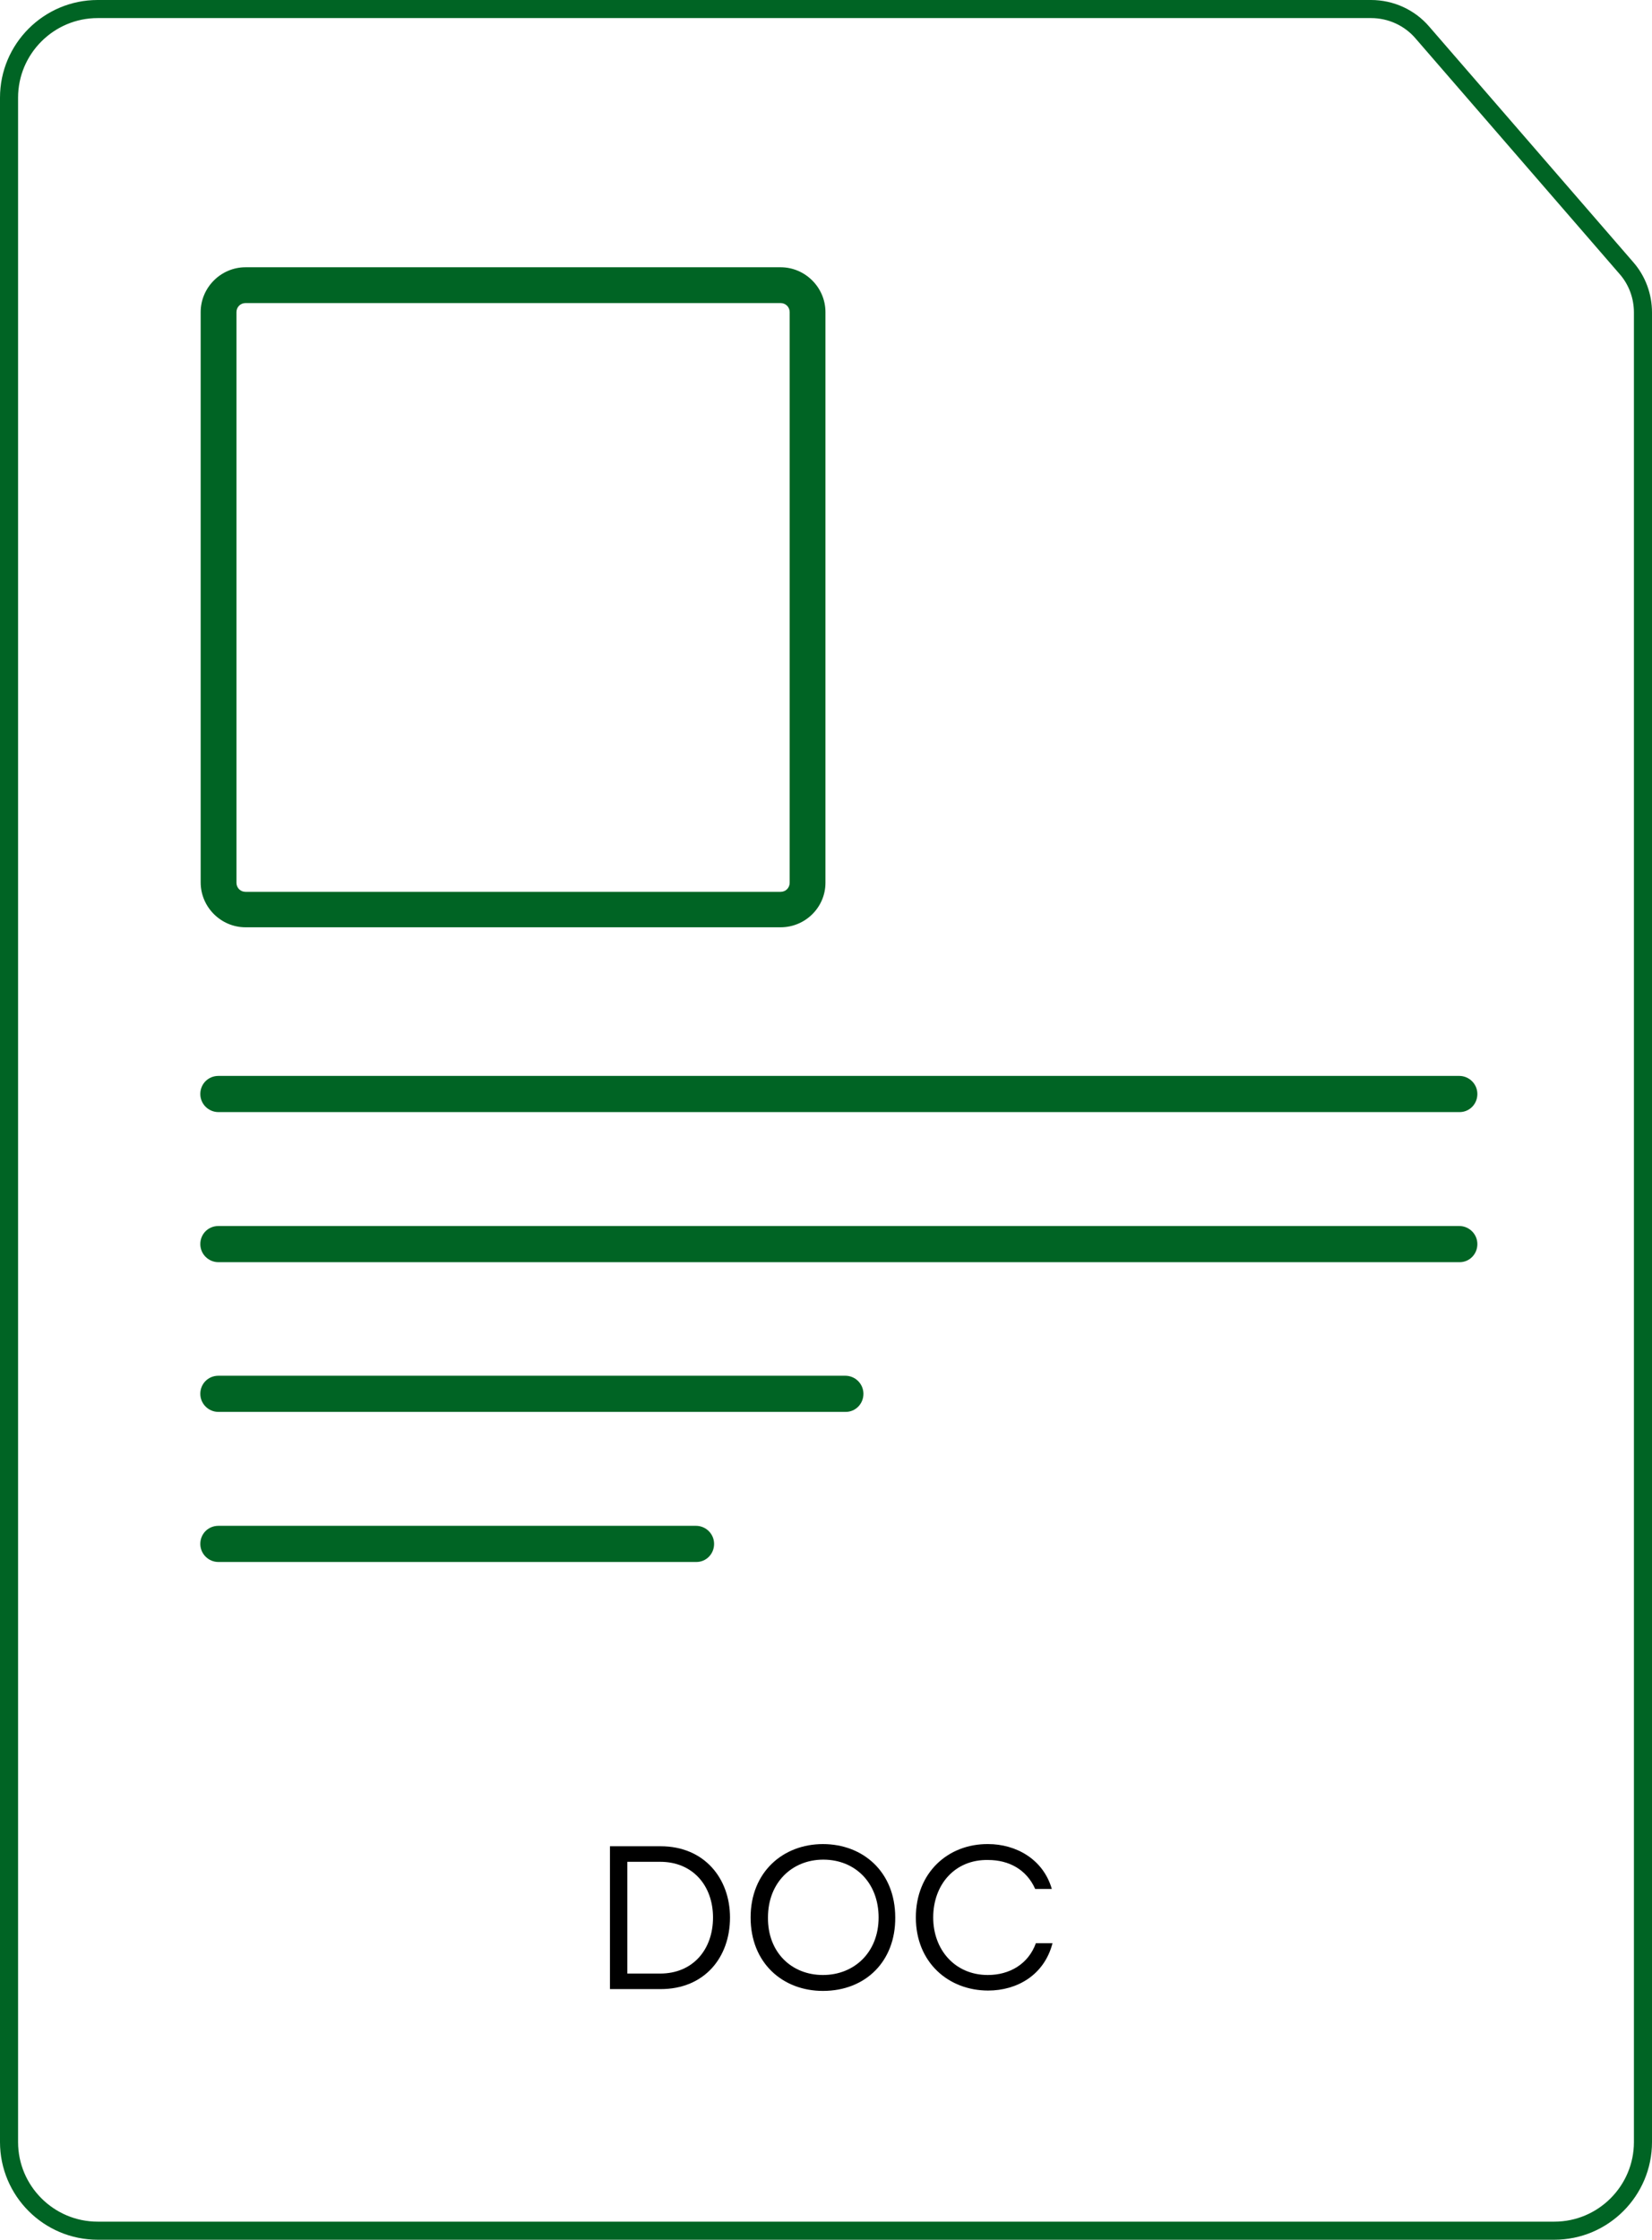
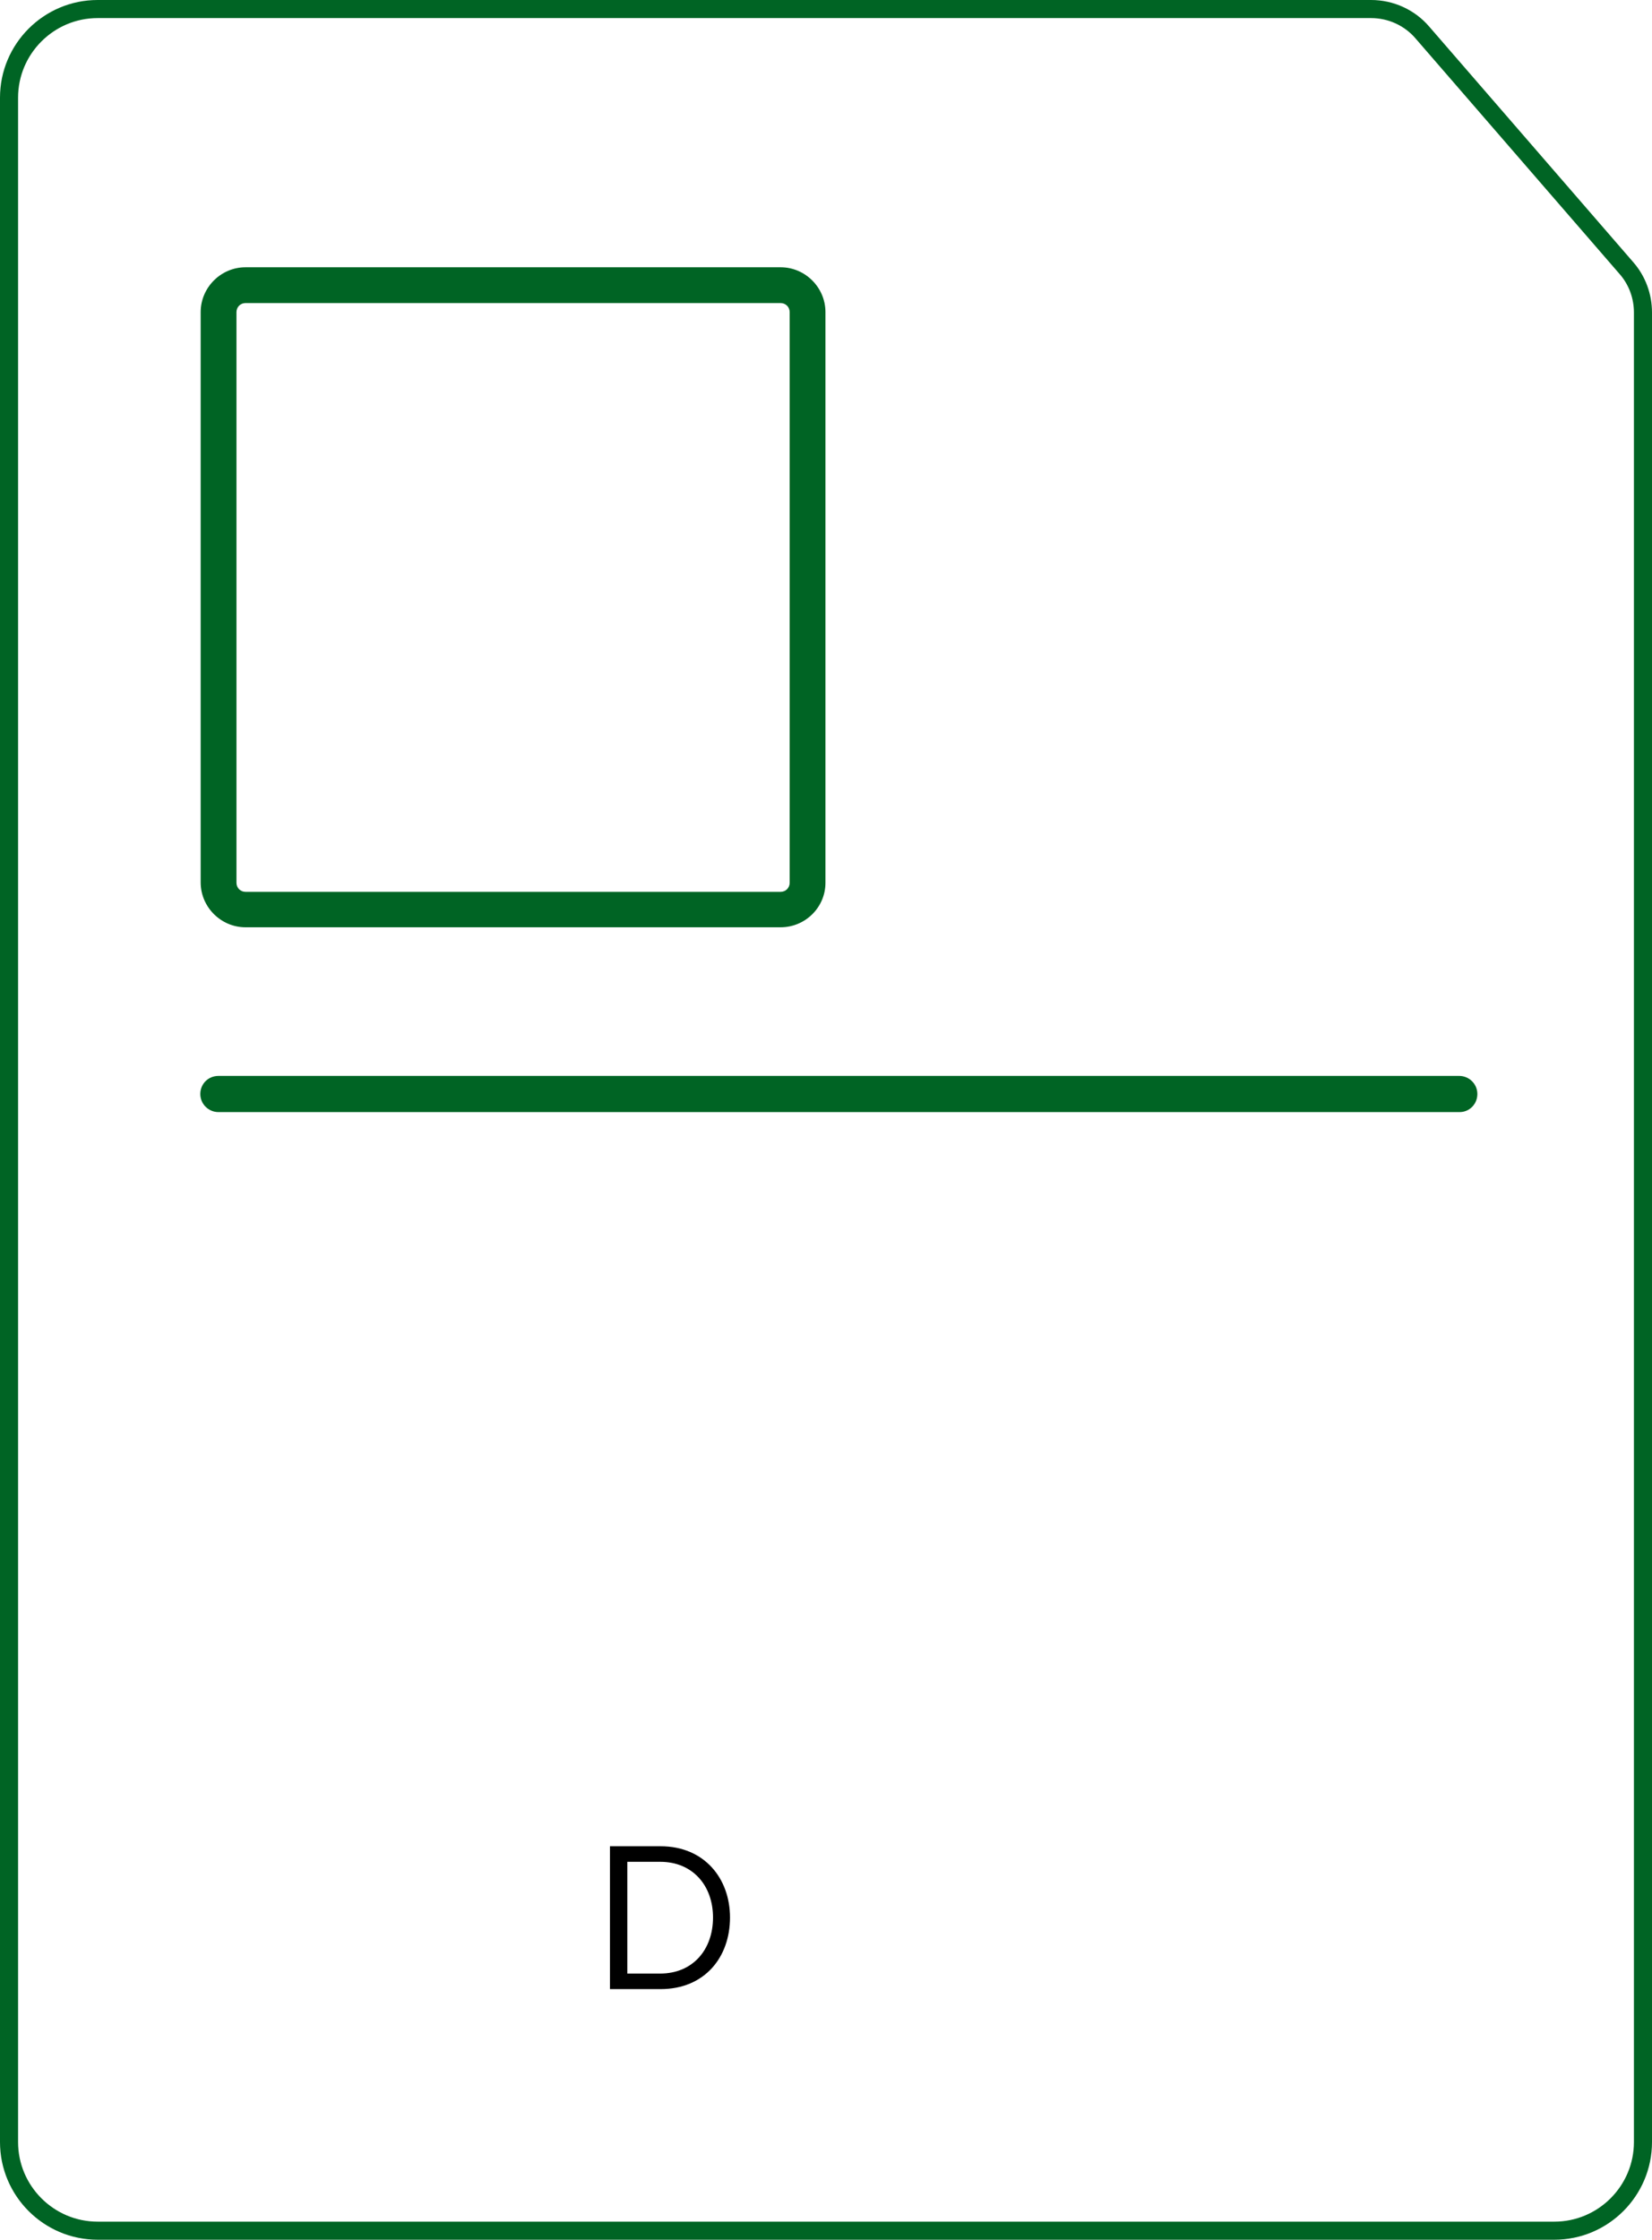
<svg xmlns="http://www.w3.org/2000/svg" version="1.1" id="Layer_2" x="0px" y="0px" viewBox="0 0 456.9 619.3" style="enable-background:new 0 0 456.9 619.3;" xml:space="preserve">
  <style type="text/css">
	.st0{fill:none;stroke:#006424;stroke-width:5;stroke-linecap:round;stroke-miterlimit:10;}
	.st1{fill:#006424;}
</style>
  <g id="Layer_1-2">
    <g>
      <path class="st0" d="M429.9,616.8H27c-13.5,0-24.5-11-24.5-24.5V27c0-13.5,11-24.5,24.5-24.5h352.2c5.5,0,10.7,2.4,14.2,6.5    l56.4,65.1c3,3.4,4.6,7.8,4.6,12.3v505.9C454.4,605.8,443.4,616.8,429.9,616.8L429.9,616.8z" />
    </g>
  </g>
  <g>
    <path d="M182.7,510.5c12.1,0,19.2,8.9,19.2,19.7c0,11.1-7.1,19.8-19.2,19.8h-14v-39.5H182.7z M182.6,545.7c9,0,14.6-6.6,14.6-15.5   c0-8.8-5.6-15.4-14.6-15.4h-9.1v30.9H182.6z" />
-     <path d="M227.6,550.5c-11.1,0-20-7.7-20-20.3c0-12.6,9-20.3,20-20.3c11.1,0,20,7.7,20,20.3C247.7,542.2,239.5,550.5,227.6,550.5z    M227.6,546.1c8.7,0,15.4-6.3,15.4-15.9c0-9.6-6.5-16-15.3-16c-8.6,0-15.3,6.3-15.3,16C212.3,539.8,218.9,546.1,227.6,546.1z" />
-     <path d="M273.3,509.9c7.6,0,15.2,4.1,17.6,12.4h-4.6c-2.4-5.4-7.3-8-13-8c-9.1-0.2-15.2,6.7-15.2,15.9c0,8.9,6,15.9,15.1,15.9   c6,0,11.2-3,13.3-8.8h4.6c-2.3,8.9-9.9,13.1-17.8,13.1c-11,0-20-7.8-20-20.2C253.3,517.8,262.2,509.8,273.3,509.9z" />
  </g>
  <g>
    <path class="st1" d="M215.9,256.4h-148c-6.8,0-12.4-5.6-12.4-12.4V86.3c0-6.8,5.6-12.4,12.4-12.4h148c6.8,0,12.4,5.6,12.4,12.4   v157.8C228.3,250.9,222.7,256.4,215.9,256.4z M67.9,83.8c-1.4,0-2.5,1.1-2.5,2.5v157.8c0,1.4,1.1,2.5,2.5,2.5h148   c1.4,0,2.5-1.1,2.5-2.5V86.3c0-1.4-1.1-2.5-2.5-2.5H67.9z" />
  </g>
  <g>
    <path class="st1" d="M403.7,307.5H60.4c-2.7,0-5-2.2-5-5s2.2-5,5-5h343.2c2.7,0,5,2.2,5,5S406.4,307.5,403.7,307.5z" />
  </g>
  <g>
-     <path class="st1" d="M403.7,349H60.4c-2.7,0-5-2.2-5-5s2.2-5,5-5h343.2c2.7,0,5,2.2,5,5S406.4,349,403.7,349z" />
-   </g>
+     </g>
  <g>
-     <path class="st1" d="M233.9,390.4H60.4c-2.7,0-5-2.2-5-5s2.2-5,5-5h173.4c2.7,0,5,2.2,5,5S236.6,390.4,233.9,390.4z" />
-   </g>
+     </g>
  <g>
-     <path class="st1" d="M192.6,431.9H60.4c-2.7,0-5-2.2-5-5s2.2-5,5-5h132.1c2.7,0,5,2.2,5,5S195.3,431.9,192.6,431.9z" />
-   </g>
+     </g>
</svg>